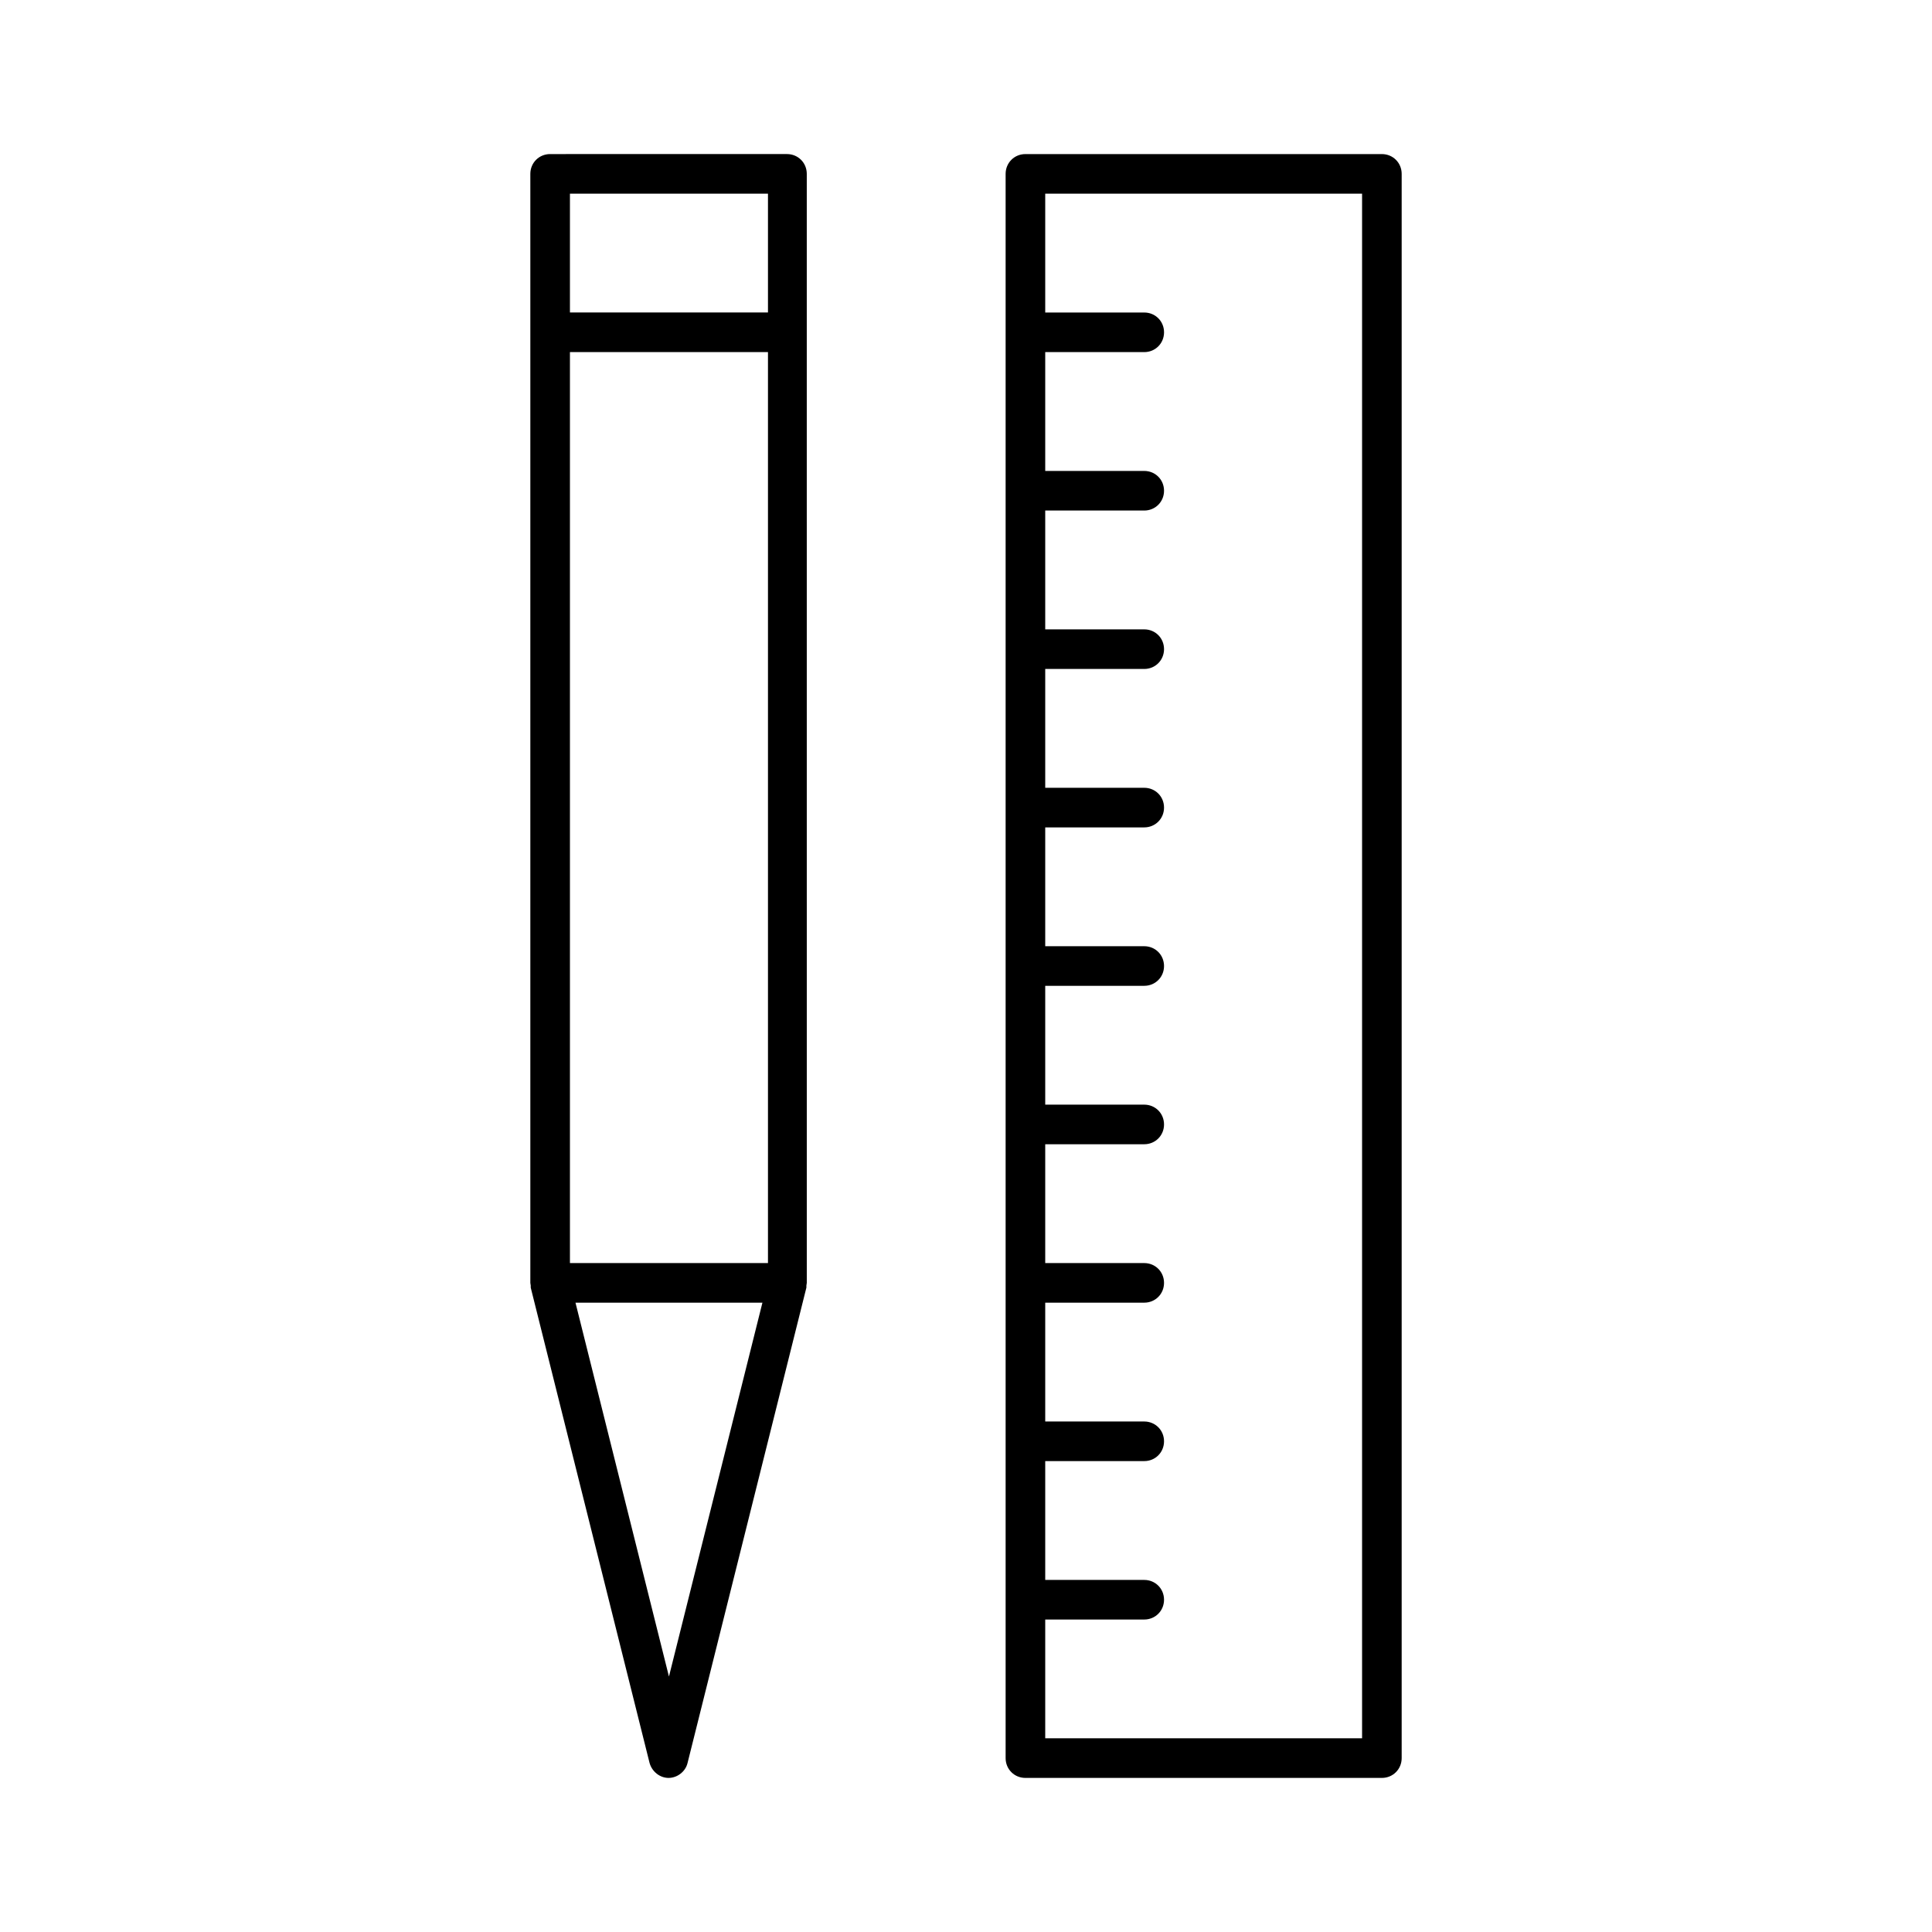
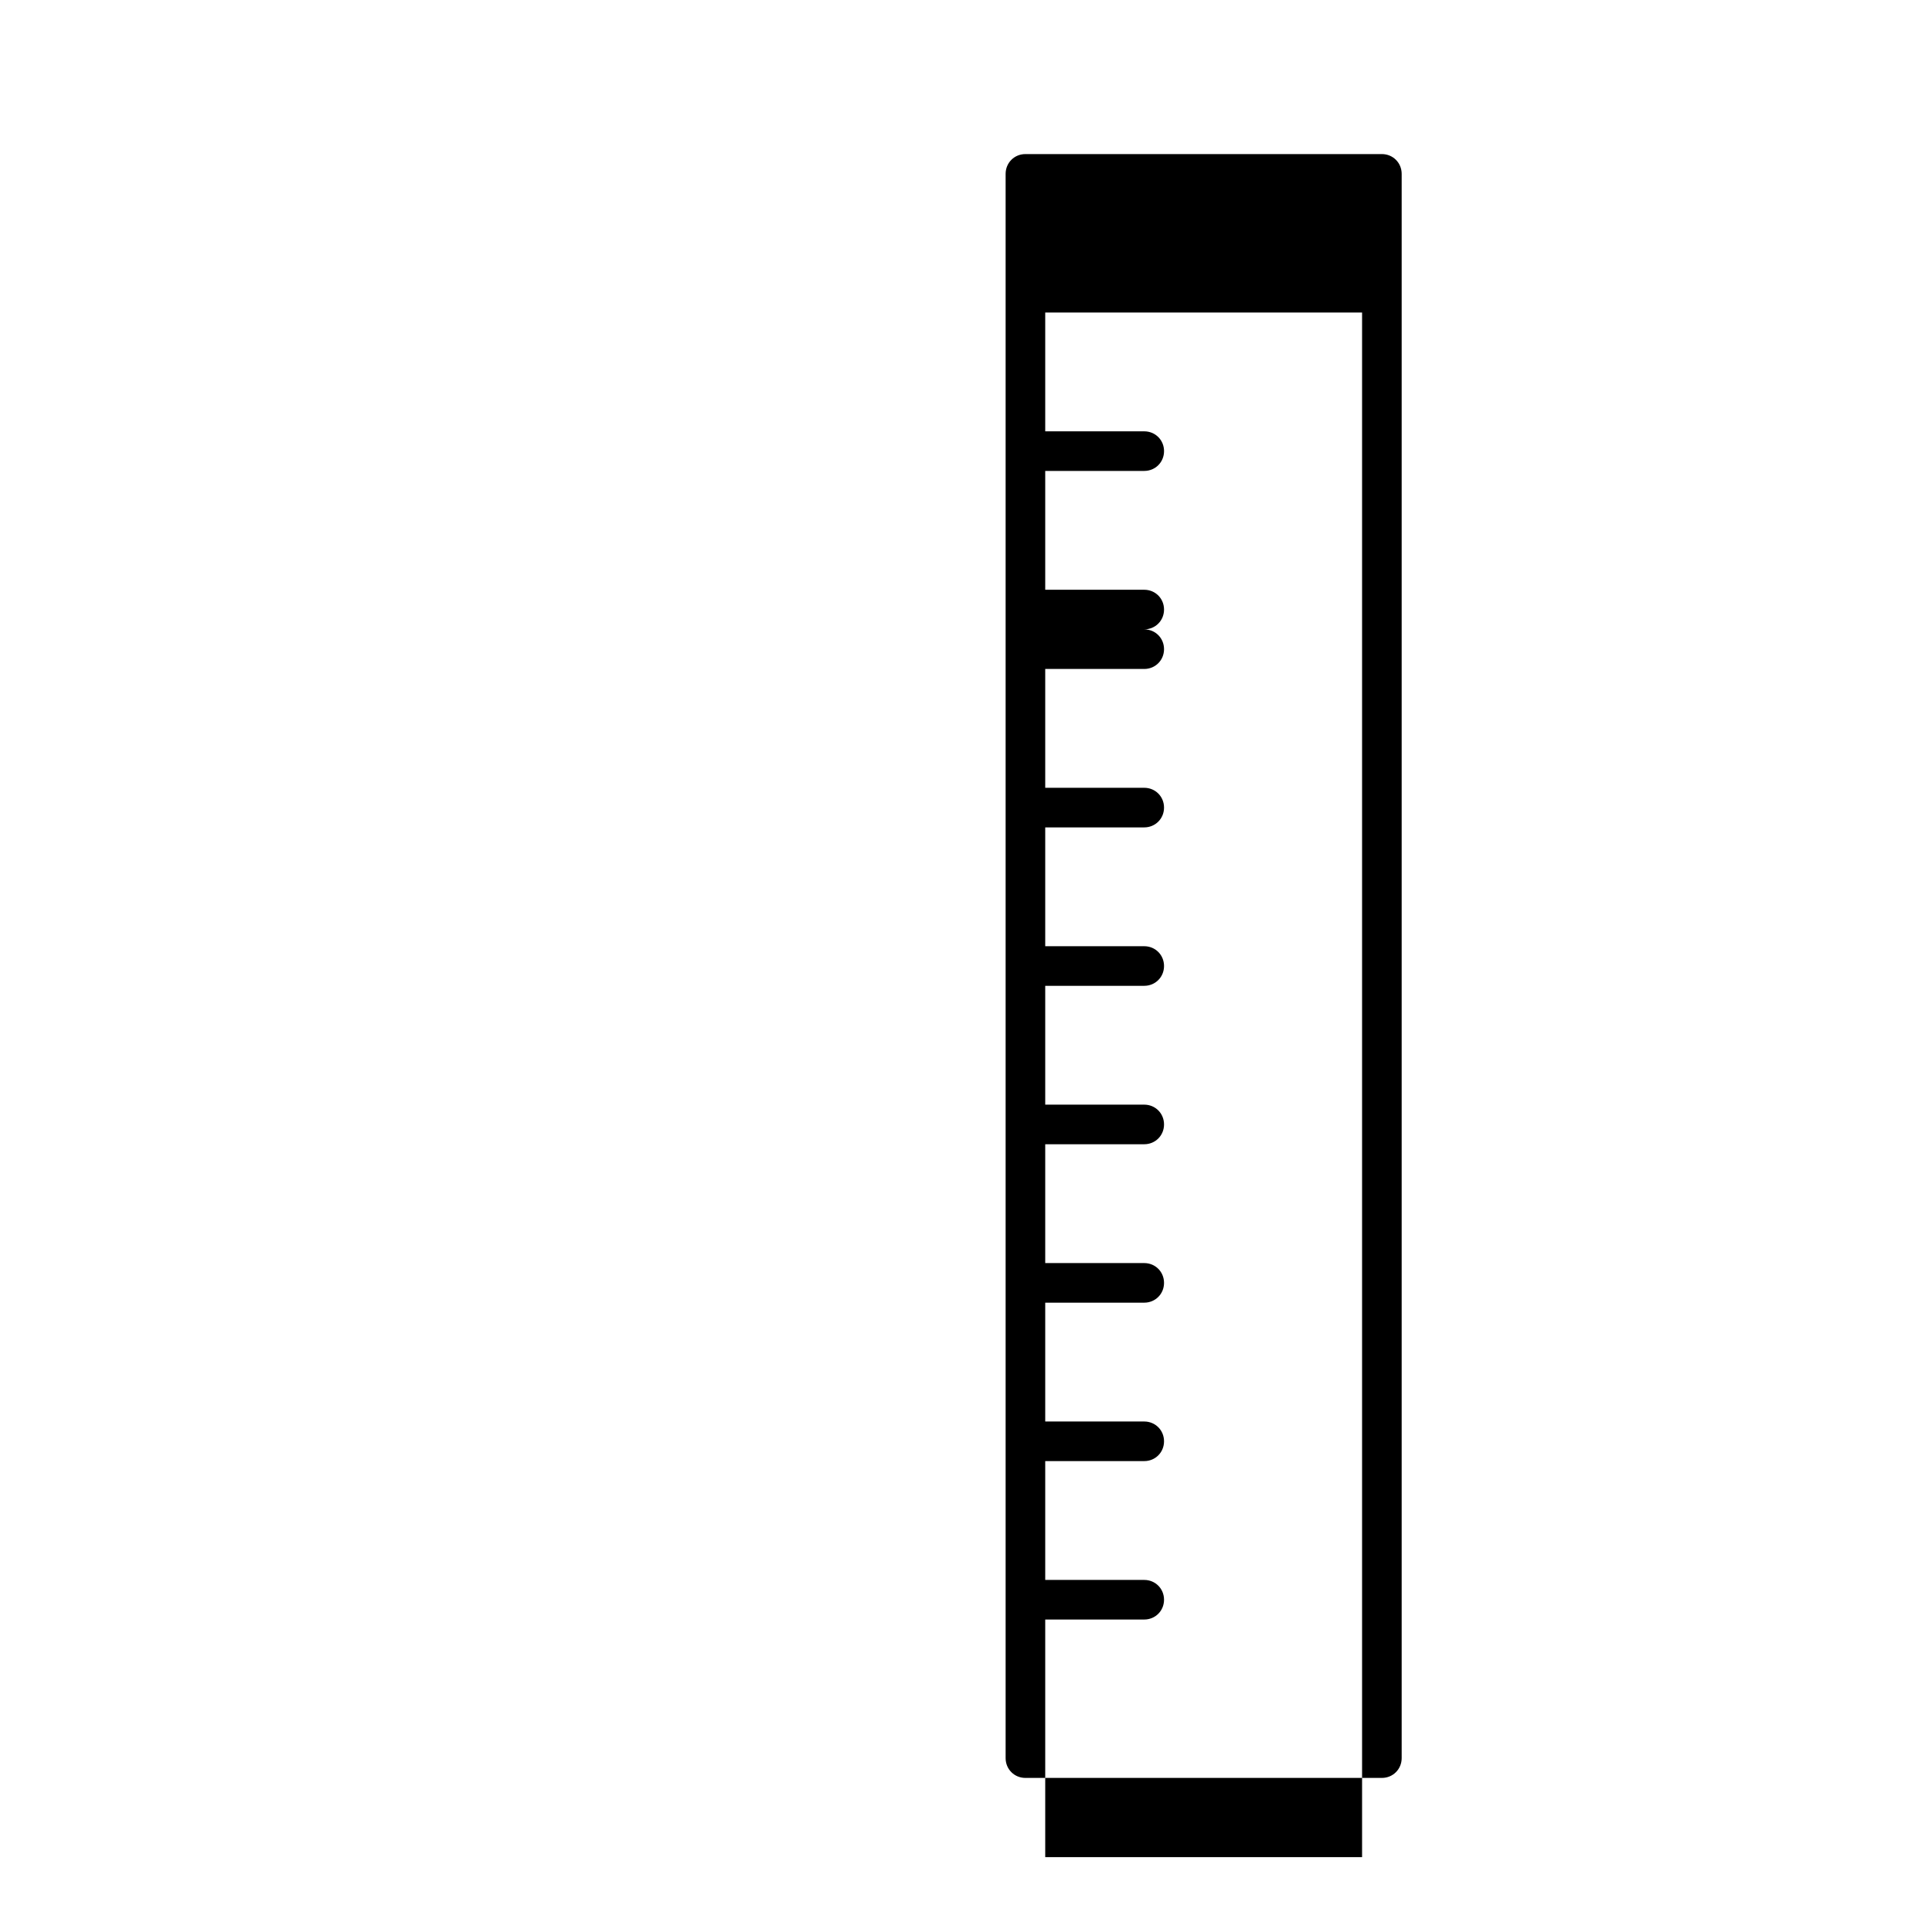
<svg xmlns="http://www.w3.org/2000/svg" fill="#000000" width="800px" height="800px" version="1.1" viewBox="144 144 512 512">
  <g>
-     <path d="m289.79 184.83c-2.938 0-5.246 2.312-5.246 5.25v293.89c0 0.211 0.105 0.523 0.105 0.734v0.523l31.488 125.95c0.629 2.309 2.731 3.988 5.039 3.988 2.309 0 4.512-1.68 5.039-3.988l31.488-125.95v-0.523c0-0.211 0.105-0.523 0.105-0.734l-0.004-251.91v-41.984c0-2.938-2.309-5.246-5.246-5.246zm31.488 403.47-24.77-99.082h49.543zm26.242-109.58h-52.48v-241.41h52.48zm0-251.91h-52.48v-31.488h52.48z" />
-     <path d="m410.5 190.08v419.84c0 2.938 2.309 5.246 5.246 5.246h94.465c2.938 0 5.246-2.309 5.246-5.246v-419.84c0-2.938-2.309-5.246-5.246-5.246h-94.465c-2.938-0.004-5.246 2.309-5.246 5.246zm10.496 383.11h26.238c2.938 0 5.246-2.309 5.246-5.246s-2.309-5.246-5.246-5.246l-26.238-0.004v-31.488h26.238c2.938 0 5.246-2.309 5.246-5.246s-2.309-5.246-5.246-5.246l-26.238-0.004v-31.488h26.238c2.938 0 5.246-2.309 5.246-5.246s-2.309-5.246-5.246-5.246l-26.238-0.004v-31.488h26.238c2.938 0 5.246-2.309 5.246-5.246s-2.309-5.246-5.246-5.246l-26.238-0.004v-31.488h26.238c2.938 0 5.246-2.309 5.246-5.246s-2.309-5.246-5.246-5.246l-26.238-0.004v-31.488h26.238c2.938 0 5.246-2.309 5.246-5.246s-2.309-5.246-5.246-5.246l-26.238-0.004v-31.488h26.238c2.938 0 5.246-2.309 5.246-5.246s-2.309-5.246-5.246-5.246l-26.238-0.004v-31.488h26.238c2.938 0 5.246-2.309 5.246-5.246s-2.309-5.246-5.246-5.246l-26.238-0.004v-31.488h26.238c2.938 0 5.25-2.309 5.25-5.246s-2.309-5.246-5.246-5.246l-26.242-0.004v-31.488h83.969v409.34h-83.969z" />
+     <path d="m410.5 190.08v419.84c0 2.938 2.309 5.246 5.246 5.246h94.465c2.938 0 5.246-2.309 5.246-5.246v-419.84c0-2.938-2.309-5.246-5.246-5.246h-94.465c-2.938-0.004-5.246 2.309-5.246 5.246zm10.496 383.11h26.238c2.938 0 5.246-2.309 5.246-5.246s-2.309-5.246-5.246-5.246l-26.238-0.004v-31.488h26.238c2.938 0 5.246-2.309 5.246-5.246s-2.309-5.246-5.246-5.246l-26.238-0.004v-31.488h26.238c2.938 0 5.246-2.309 5.246-5.246s-2.309-5.246-5.246-5.246l-26.238-0.004v-31.488h26.238c2.938 0 5.246-2.309 5.246-5.246s-2.309-5.246-5.246-5.246l-26.238-0.004v-31.488h26.238c2.938 0 5.246-2.309 5.246-5.246s-2.309-5.246-5.246-5.246l-26.238-0.004v-31.488h26.238c2.938 0 5.246-2.309 5.246-5.246s-2.309-5.246-5.246-5.246l-26.238-0.004v-31.488h26.238c2.938 0 5.246-2.309 5.246-5.246s-2.309-5.246-5.246-5.246l-26.238-0.004h26.238c2.938 0 5.246-2.309 5.246-5.246s-2.309-5.246-5.246-5.246l-26.238-0.004v-31.488h26.238c2.938 0 5.25-2.309 5.25-5.246s-2.309-5.246-5.246-5.246l-26.242-0.004v-31.488h83.969v409.34h-83.969z" />
  </g>
</svg>